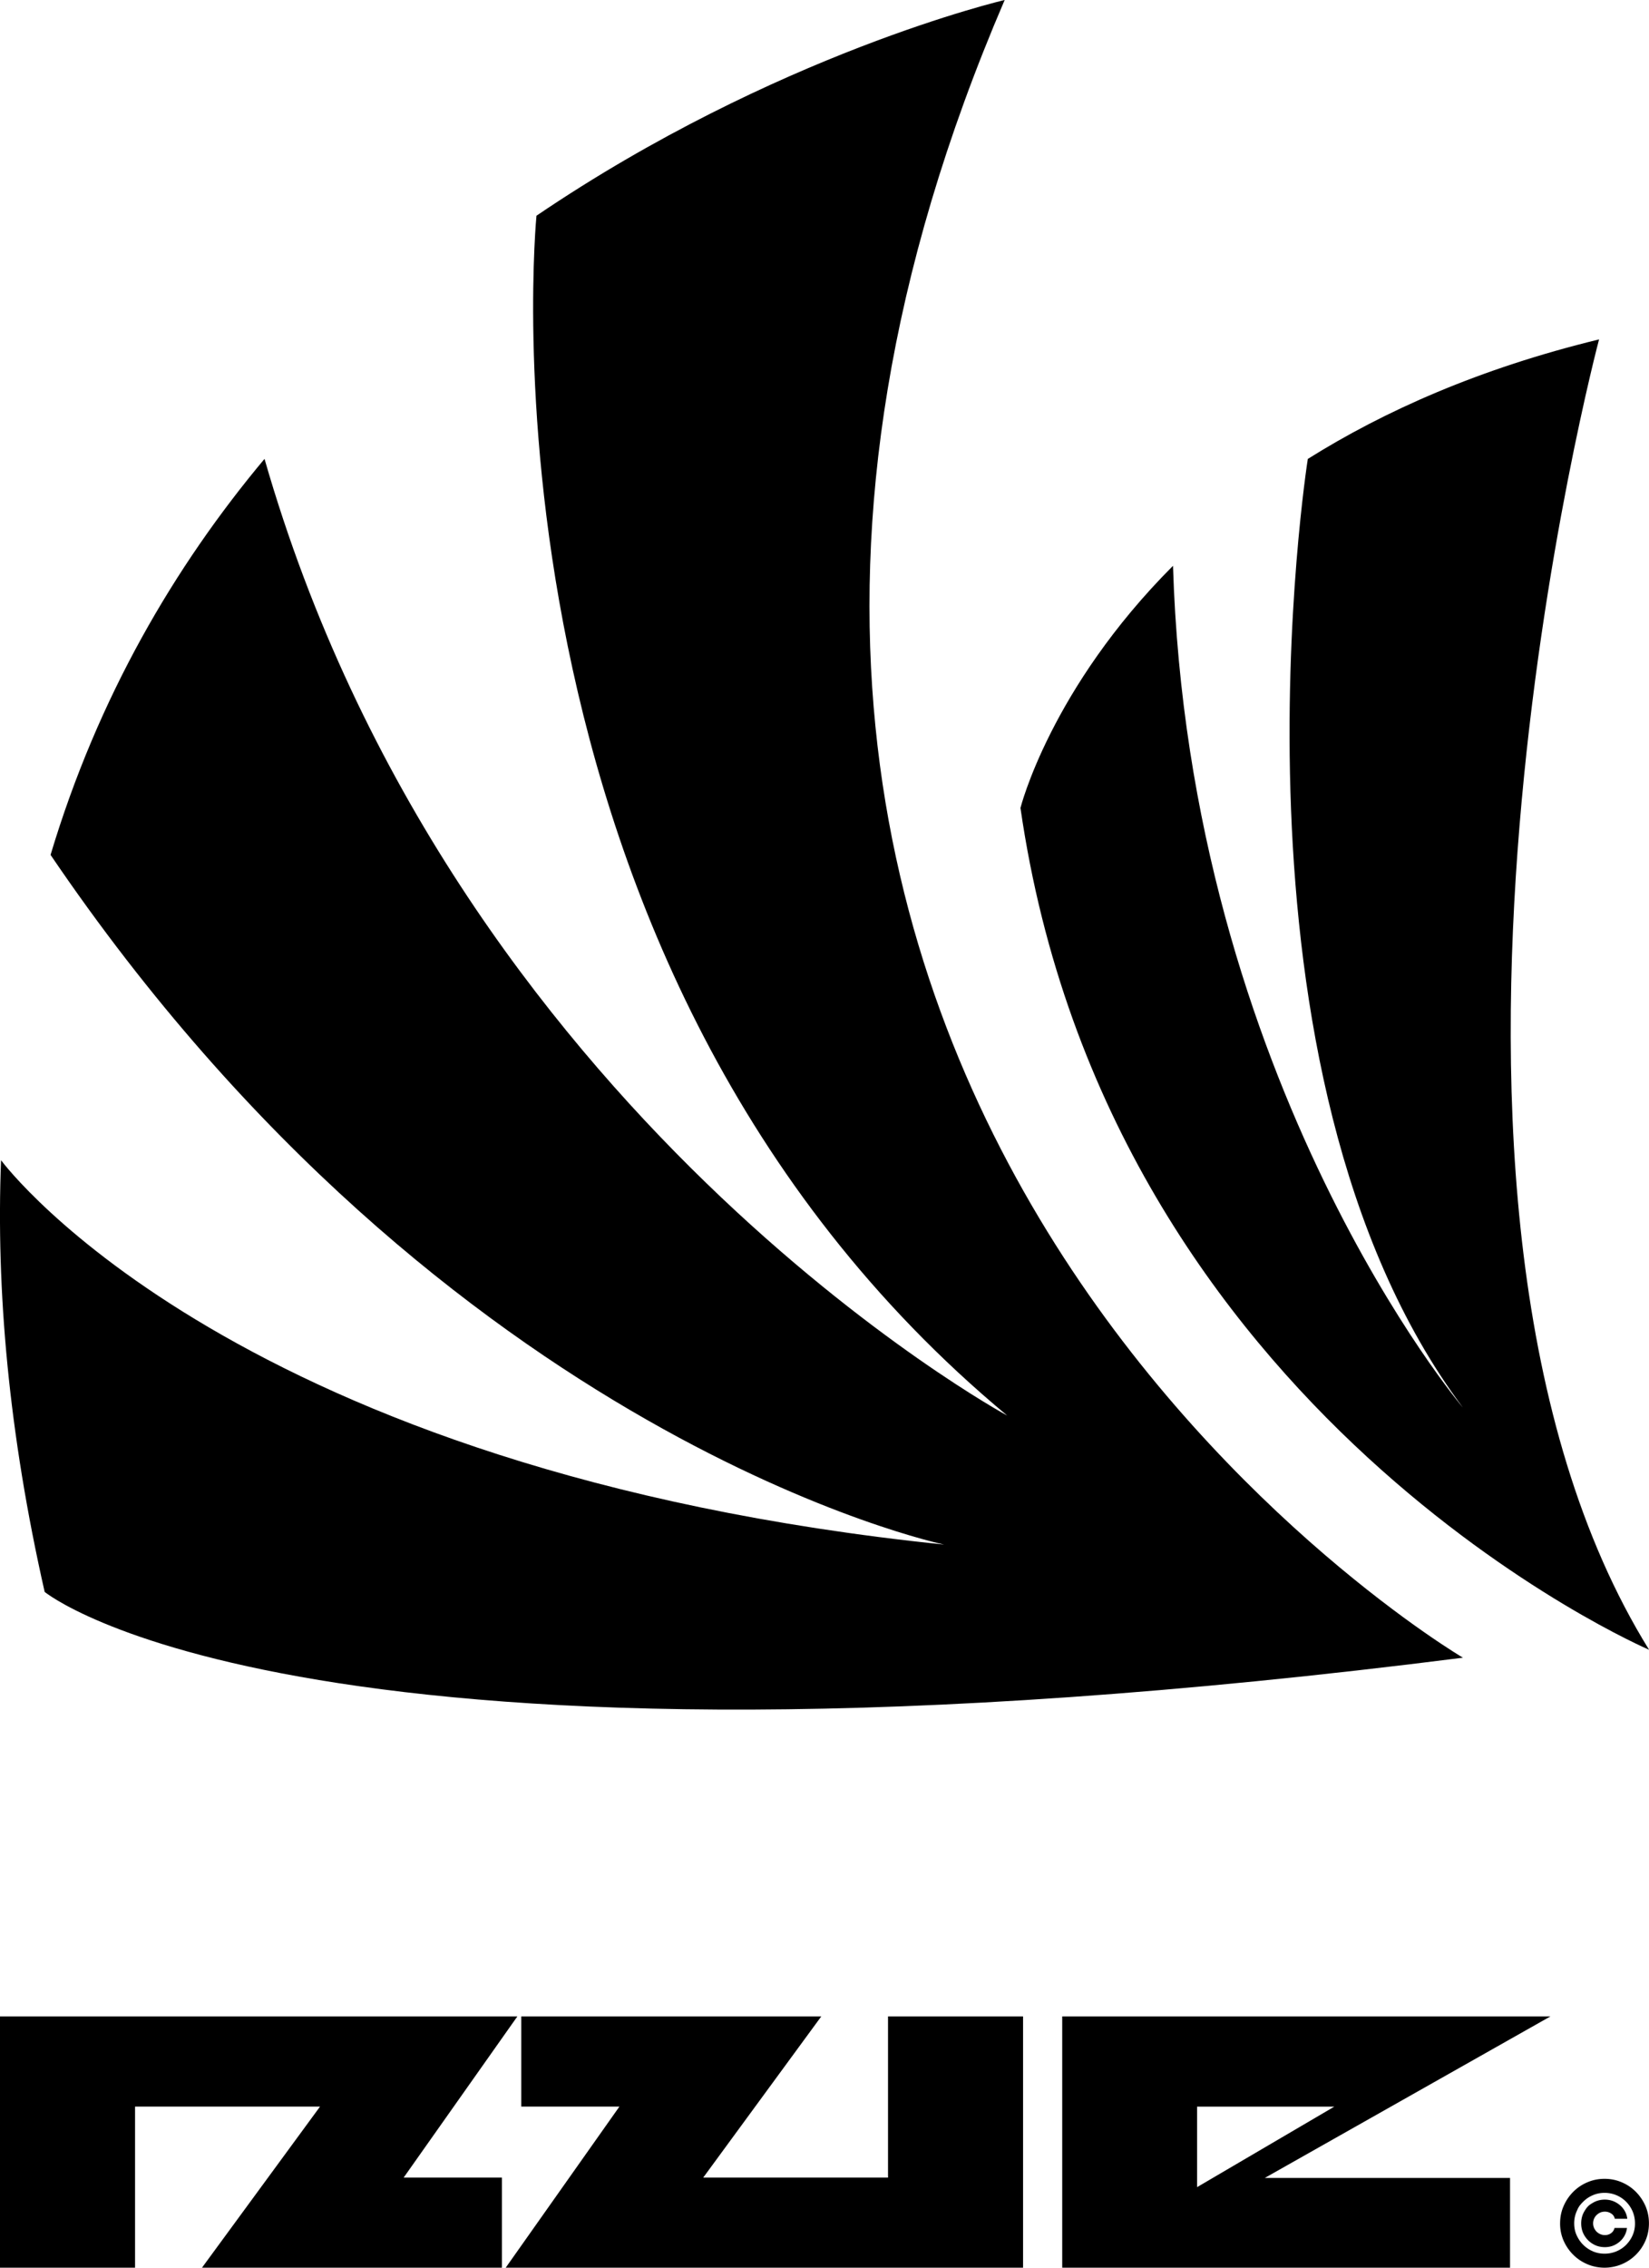
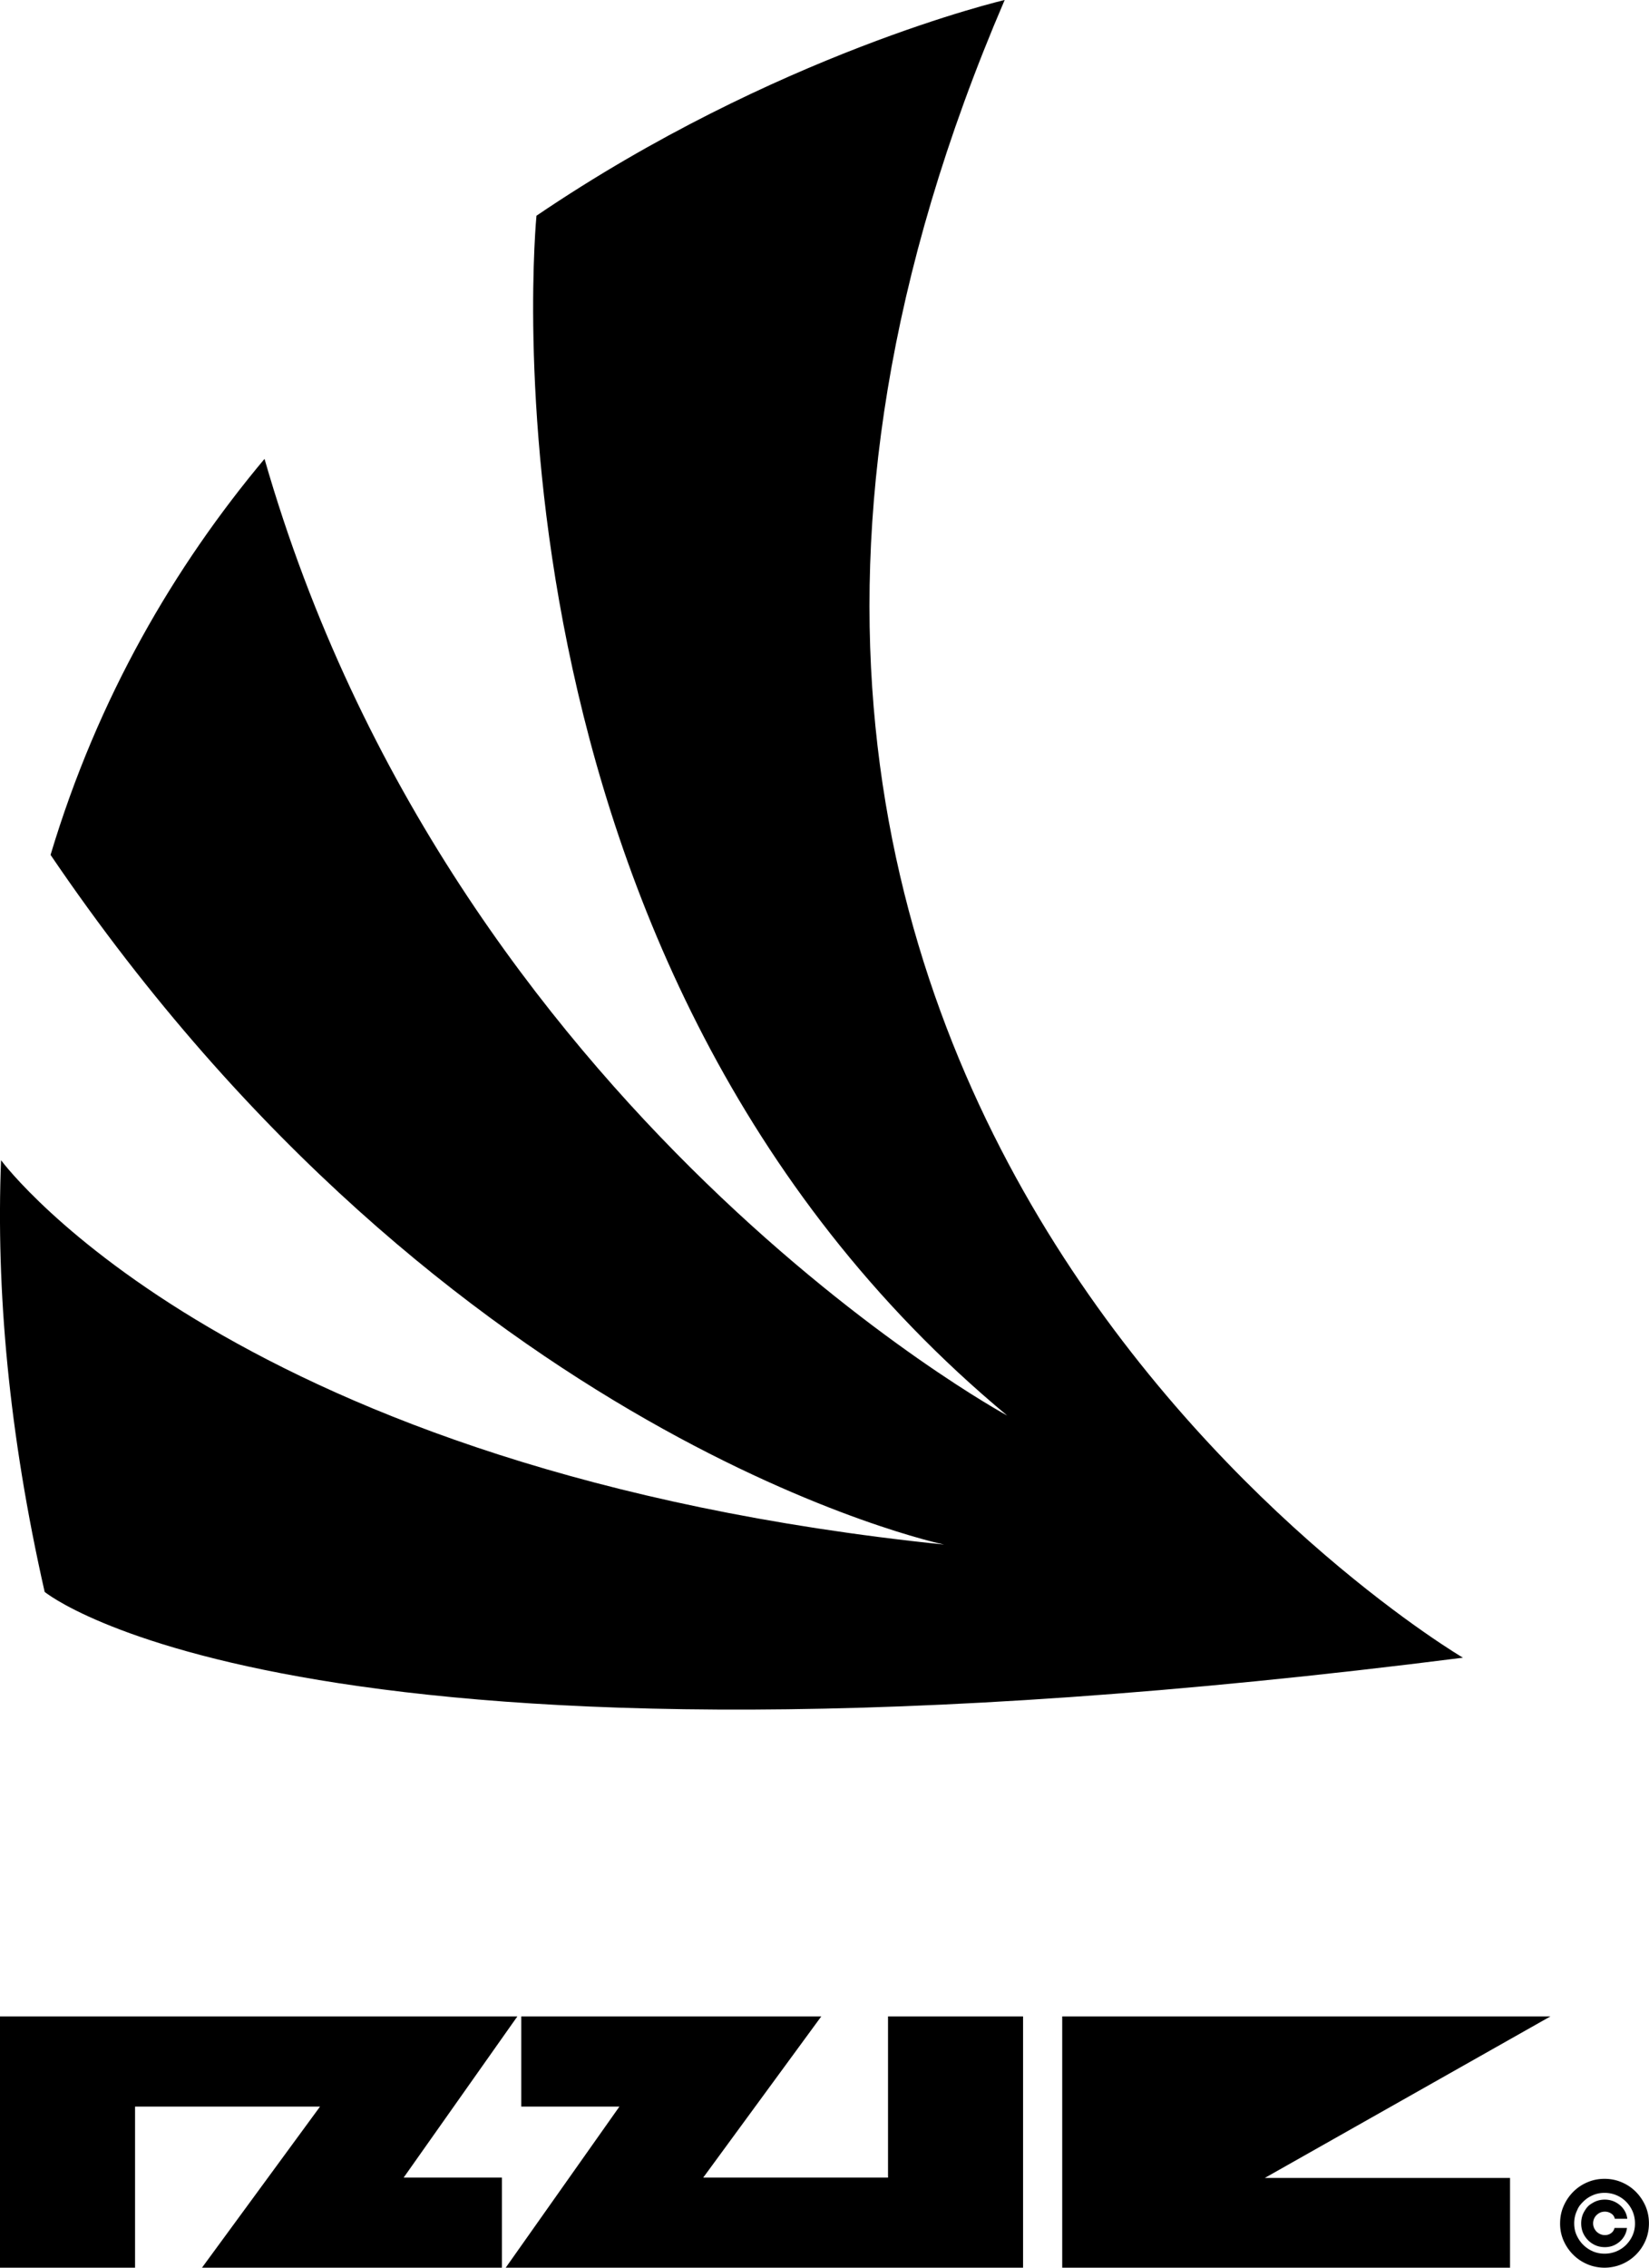
<svg xmlns="http://www.w3.org/2000/svg" data-bbox="-0.003 0 265.833 365.4" viewBox="0 0 265.82 365.4" data-type="shape">
  <g>
    <path d="M161.95 0s-36.9 8.6-75.47 34.76c0 0-11.87 120.41 75.89 193.34 0 0-89.37-48.43-119.73-154.16-14.5 17.32-26.86 38.38-34.49 63.81 64.12 94.48 144.04 111.13 144.04 111.13C38.09 237.13.94 187.98.17 186.95c-.82 20.92 1.24 44.02 7.03 69.56 0 0 41.76 34.34 228.63 10.6 0 0-150.62-88.61-73.88-267.1Z" />
-     <path d="M257.77 54.69c-19.27 4.68-34.66 11.55-46.95 19.26-.12.75-15.43 98.81 25.01 152.87 0 0-44.19-52.13-46.74-135.65-19.79 19.81-24.59 39.02-24.59 39.02 14.21 98.29 101.33 135.64 101.33 135.64-44.94-72.5-8.06-211.14-8.06-211.14" />
    <path d="M21.77 365.4H0v-40.49h83.4l-18.33 25.97h15.84v14.52H32.56l19.03-25.96H21.77z" />
    <path d="m132.39 324.91-19.03 25.97h29.79v-25.97h21.77v40.49h-83.4l18.33-25.96H84.03v-14.53h48.35Z" />
-     <path d="M171.23 365.4v-40.49h78.7l-46.05 26.03h39.54v14.46zm21.74-12.98 22.12-12.97h-22.12z" />
+     <path d="M171.23 365.4v-40.49h78.7l-46.05 26.03h39.54v14.46zm21.74-12.98 22.12-12.97z" />
    <path d="M258.66 365.4c-.99 0-1.91-.19-2.78-.56s-1.63-.88-2.29-1.54-1.17-1.42-1.55-2.28a6.8 6.8 0 0 1-.55-2.78c0-.99.19-1.92.57-2.78a7.4 7.4 0 0 1 1.54-2.28c.66-.66 1.41-1.17 2.28-1.54.86-.37 1.79-.56 2.77-.56s1.92.19 2.78.56c.87.37 1.62.88 2.28 1.54a7.6 7.6 0 0 1 1.54 2.28c.37.86.56 1.79.56 2.78s-.18 1.92-.55 2.78-.88 1.62-1.54 2.28a7.16 7.16 0 0 1-5.08 2.1Zm0-2.26c.68 0 1.32-.13 1.92-.38.59-.25 1.12-.6 1.56-1.05s.8-.97 1.05-1.56.38-1.22.37-1.9c0-.68-.13-1.32-.38-1.92a5.1 5.1 0 0 0-1.05-1.56 4.88 4.88 0 0 0-3.47-1.43c-.68 0-1.31.13-1.89.38q-.885.375-1.56 1.05c-.675.675-.8.97-1.06 1.57s-.39 1.23-.39 1.91c0 .67.12 1.31.38 1.89s.61 1.11 1.06 1.56.97.8 1.56 1.06 1.23.38 1.91.38Zm-3.77-4.9q0-1.065.51-1.92c.51-.855.81-1.04 1.38-1.38s1.22-.51 1.92-.51c.62 0 1.19.14 1.71.41s.96.64 1.3 1.11.54.99.61 1.57h-2.01a1.28 1.28 0 0 0-.56-.83c-.31-.21-.65-.32-1.04-.32-.35 0-.67.08-.95.25s-.52.39-.69.68-.26.61-.26.95.09.67.26.95q.255.435.69.69c.29.17.61.26.95.26.39 0 .73-.11 1.01-.32.29-.22.46-.49.54-.83h2.01a3.35 3.35 0 0 1-.6 1.57c-.33.47-.75.83-1.27 1.11s-1.08.41-1.7.41q-1.065 0-1.92-.51c-.58-.34-1.04-.81-1.38-1.38s-.51-1.22-.51-1.93Z" />
  </g>
</svg>